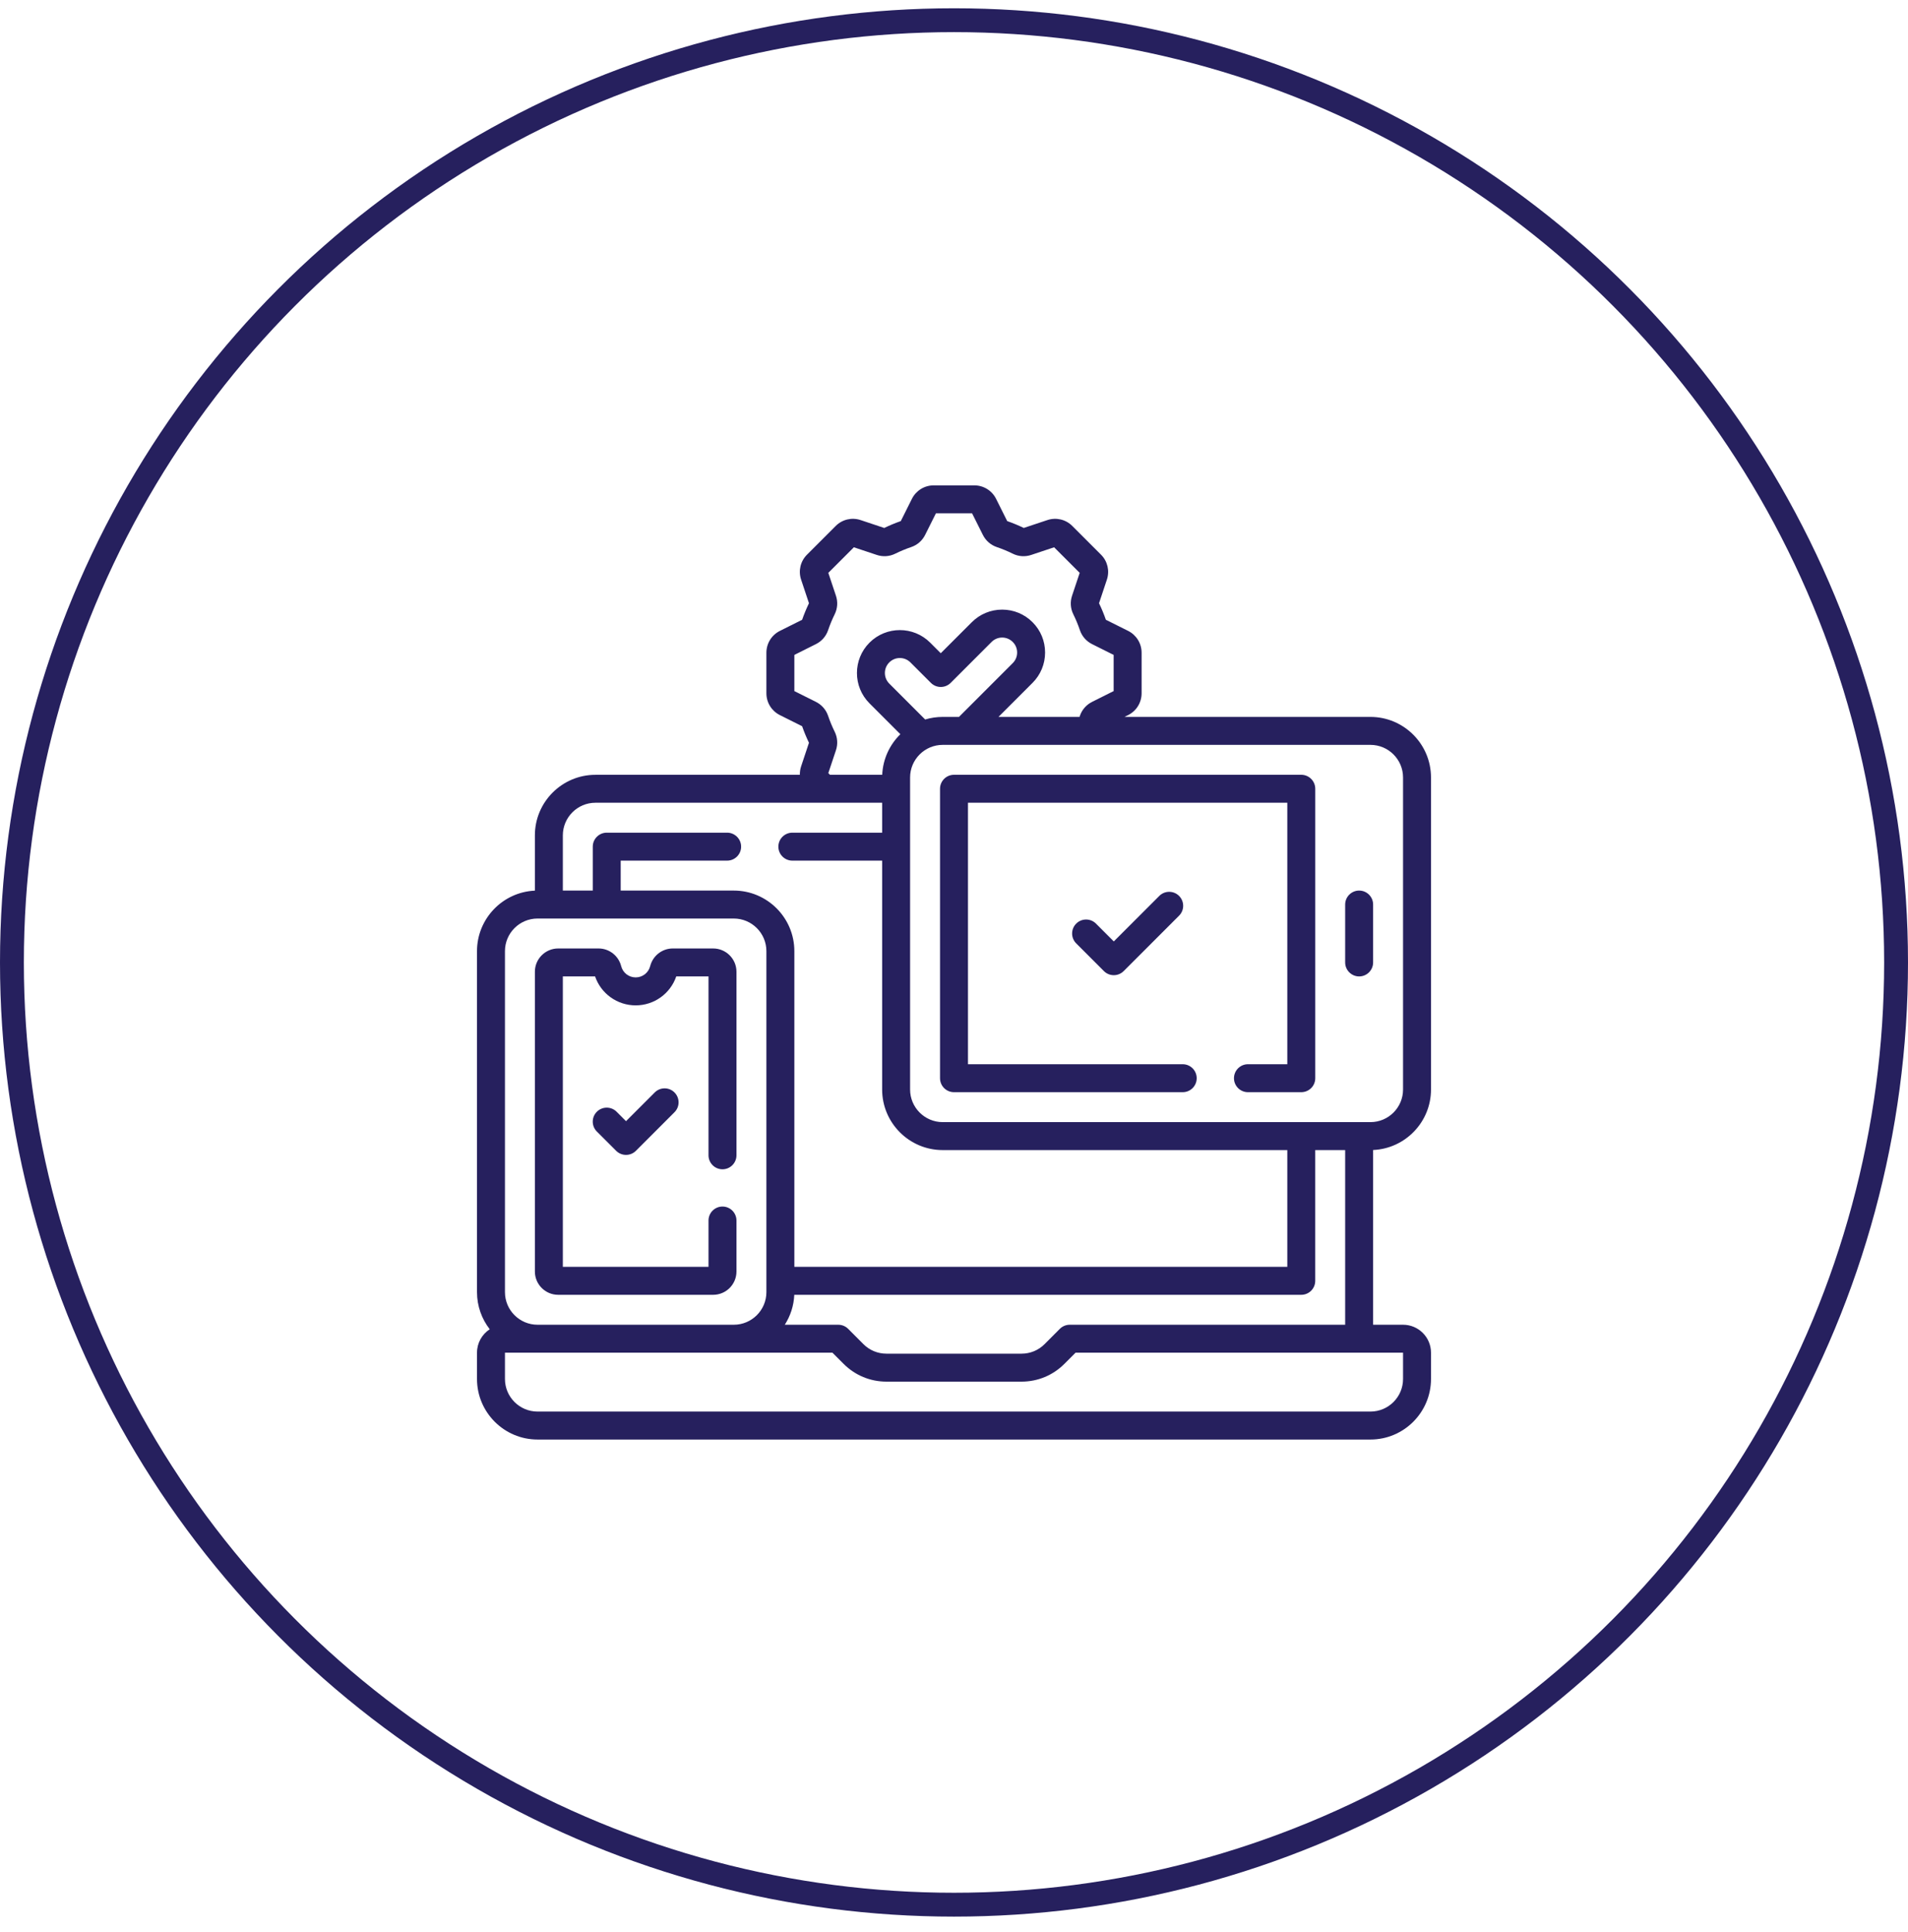
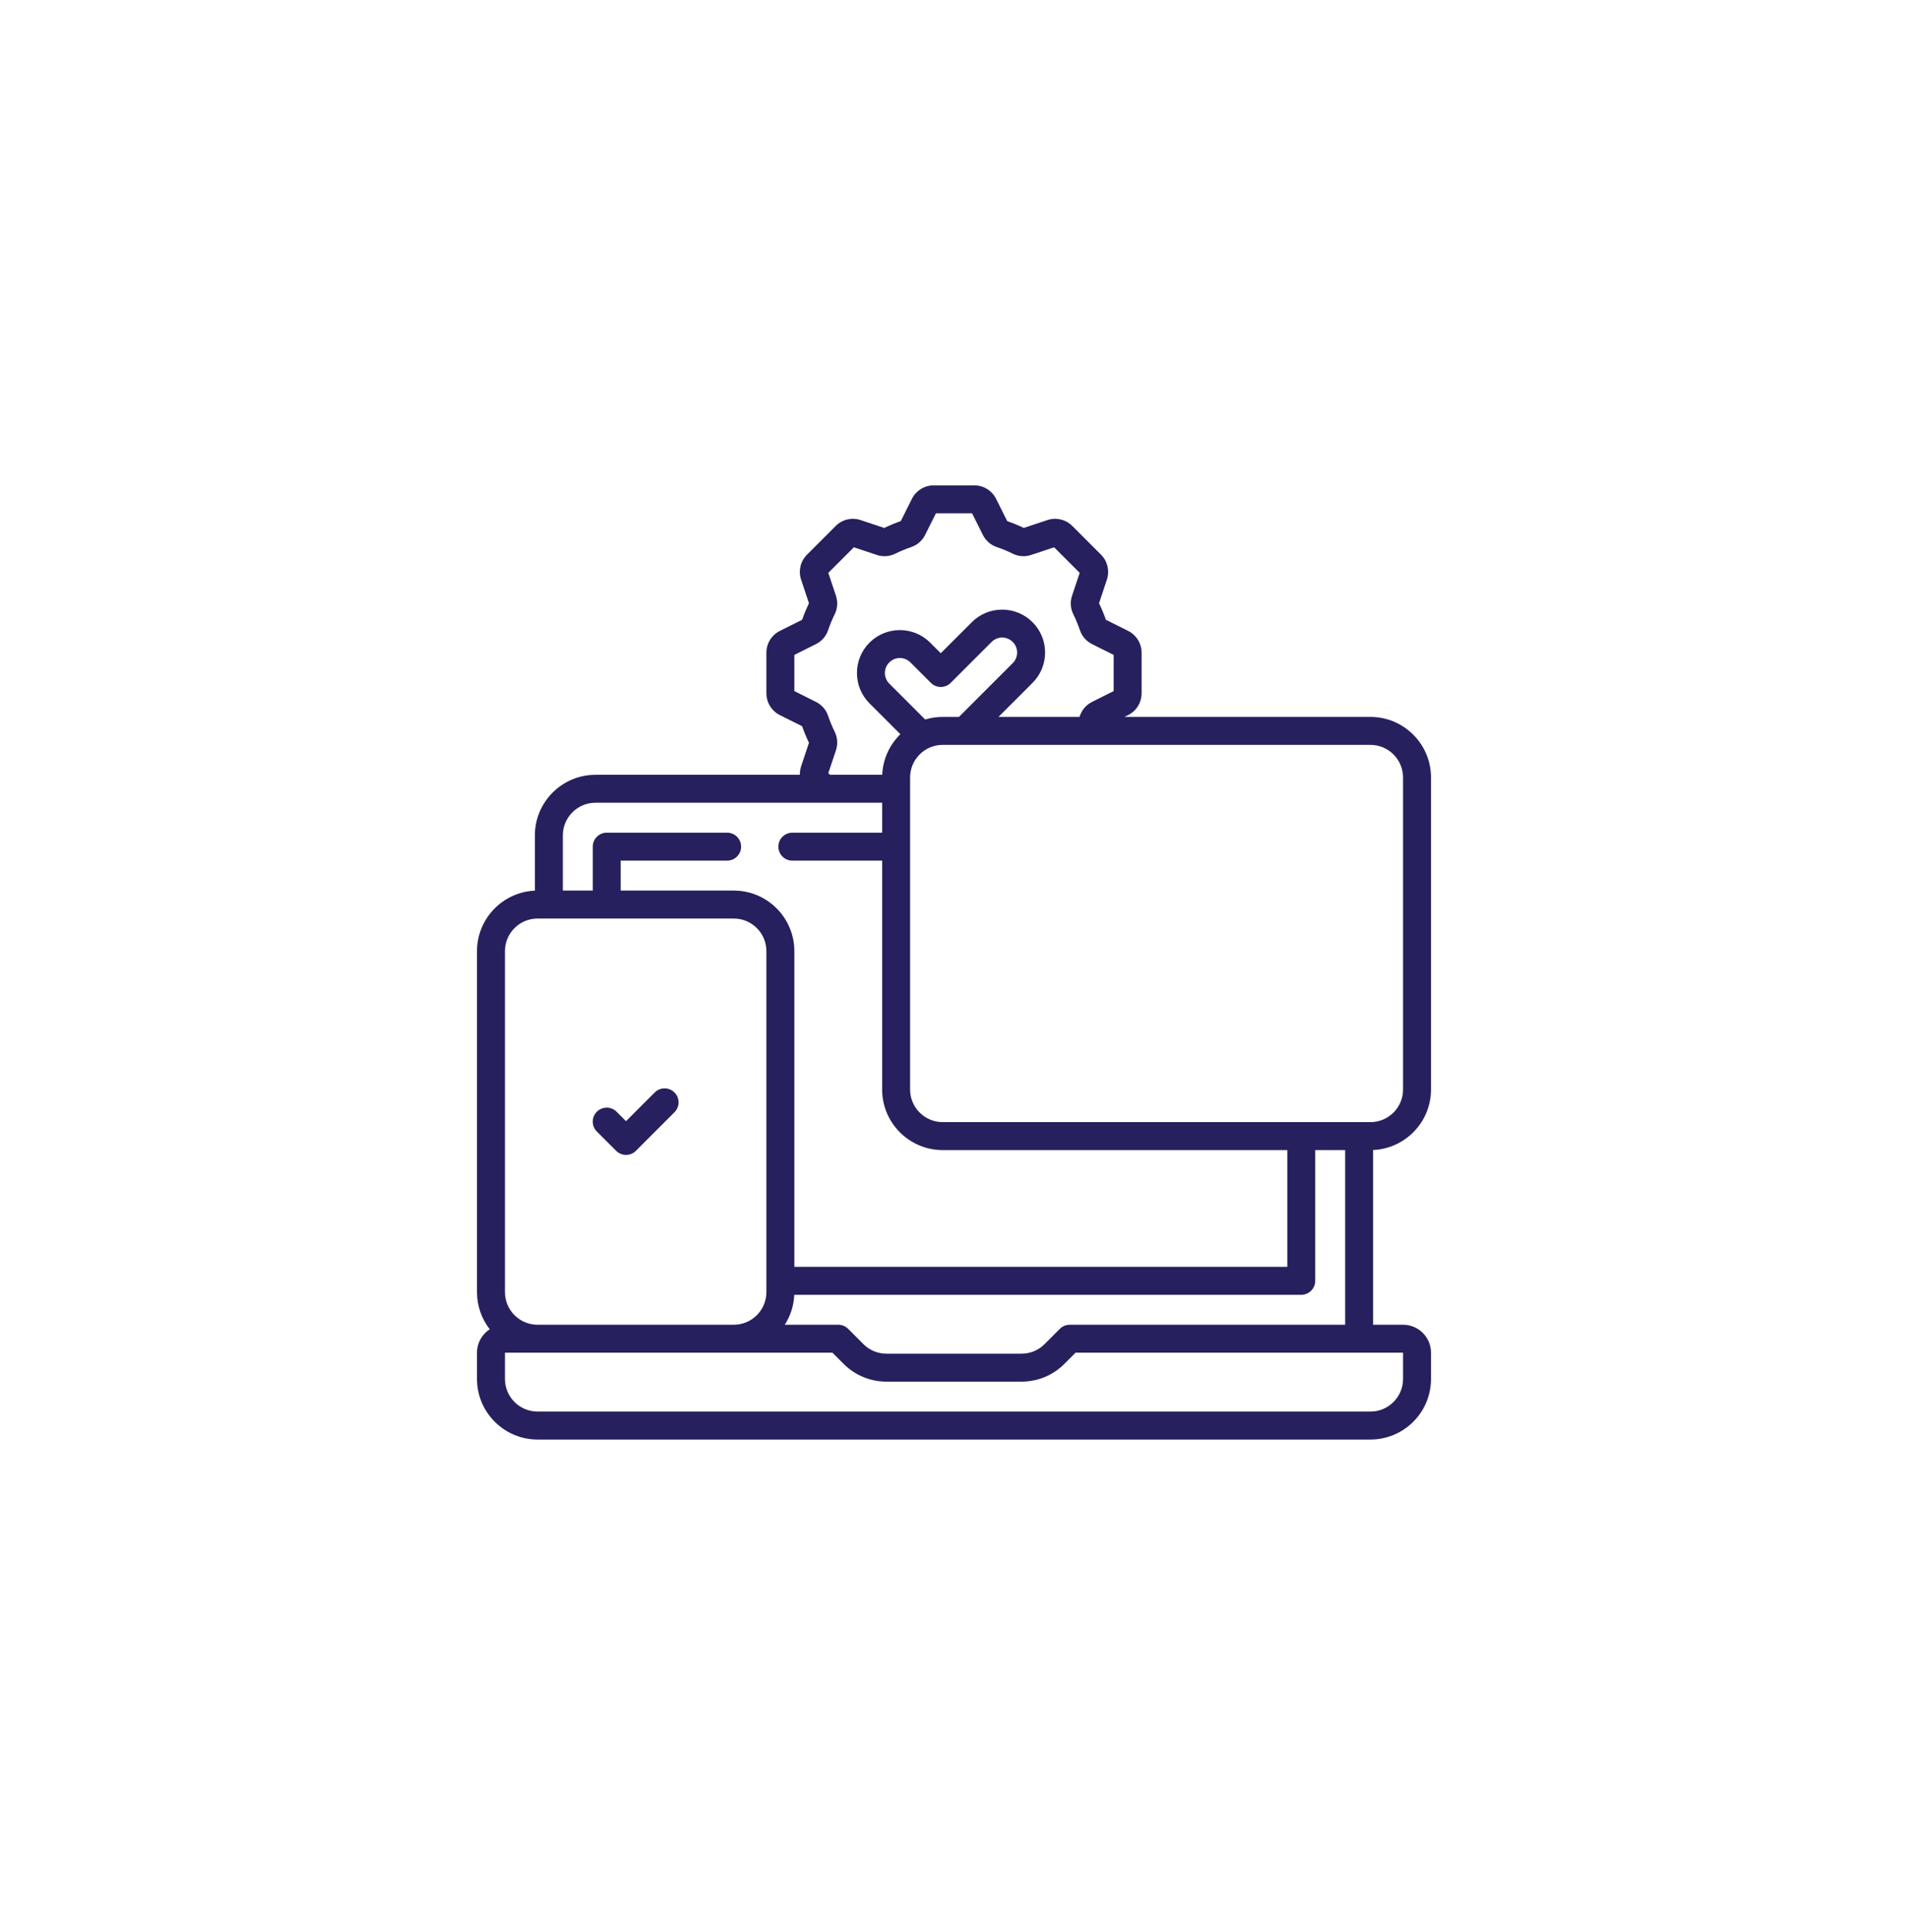
<svg xmlns="http://www.w3.org/2000/svg" width="80" height="81" viewBox="0 0 80 81" fill="none">
-   <circle cx="40" cy="40.347" r="39.5" stroke="#26205E" />
  <g clip-path="url(#clip0_3085_966)">
-     <path d="M23.403 54.28H29.902C30.441 54.28 30.879 53.842 30.879 53.303V51.166C30.879 50.842 30.616 50.58 30.293 50.58C29.969 50.58 29.707 50.842 29.707 51.166V53.108H23.599V40.933H24.951C25.199 41.654 25.878 42.146 26.653 42.146C27.427 42.146 28.107 41.654 28.354 40.933H29.707V48.432C29.707 48.755 29.969 49.018 30.293 49.018C30.616 49.018 30.879 48.755 30.879 48.432V40.737C30.879 40.199 30.441 39.761 29.902 39.761H28.208C27.762 39.761 27.372 40.066 27.261 40.502C27.19 40.78 26.94 40.974 26.653 40.974C26.365 40.974 26.115 40.78 26.045 40.502C25.934 40.066 25.544 39.761 25.097 39.761H23.403C22.865 39.761 22.427 40.199 22.427 40.737V53.303C22.427 53.842 22.865 54.28 23.403 54.28Z" fill="#26205E" />
    <path d="M60 45.674V32.593C60 31.193 58.861 30.054 57.461 30.054H47.149L47.299 29.979C47.649 29.804 47.866 29.452 47.866 29.061V27.364C47.866 26.974 47.649 26.622 47.3 26.447L46.368 25.982C46.286 25.746 46.189 25.513 46.081 25.288L46.41 24.3C46.533 23.929 46.439 23.527 46.162 23.251L44.962 22.051C44.686 21.774 44.284 21.679 43.913 21.803L42.925 22.132C42.7 22.024 42.467 21.927 42.231 21.845L41.766 20.914C41.591 20.564 41.239 20.347 40.848 20.347H39.152C38.761 20.347 38.409 20.564 38.234 20.914L37.769 21.845C37.533 21.927 37.3 22.024 37.075 22.133L36.087 21.803C35.716 21.679 35.314 21.774 35.038 22.051L33.838 23.251C33.561 23.527 33.466 23.929 33.59 24.3L33.919 25.288C33.811 25.513 33.714 25.746 33.632 25.982L32.7 26.448C32.351 26.622 32.134 26.974 32.134 27.365V29.061C32.134 29.453 32.351 29.804 32.701 29.979L33.632 30.444C33.714 30.68 33.811 30.913 33.919 31.138L33.59 32.126C33.551 32.243 33.534 32.363 33.537 32.481H24.966C23.566 32.481 22.427 33.62 22.427 35.02V37.337C21.079 37.395 20 38.511 20 39.873V54.168C20 54.754 20.2 55.294 20.534 55.724C20.213 55.933 20 56.295 20 56.707V57.808C20 59.208 21.139 60.347 22.539 60.347H57.461C58.861 60.347 60 59.208 60 57.808V56.707C60 56.06 59.474 55.535 58.828 55.535H57.573V48.21C58.921 48.151 60 47.036 60 45.674ZM58.828 32.593V45.674C58.828 46.428 58.215 47.041 57.461 47.041H39.526C38.773 47.041 38.159 46.428 38.159 45.674V32.593C38.159 31.839 38.773 31.226 39.526 31.226H57.461C58.215 31.226 58.828 31.839 58.828 32.593ZM39.526 30.054C39.271 30.054 39.024 30.092 38.791 30.162L37.286 28.657C37.041 28.412 37.041 28.014 37.286 27.769C37.404 27.651 37.562 27.585 37.73 27.585C37.897 27.585 38.055 27.651 38.173 27.769L39.031 28.627C39.141 28.737 39.29 28.799 39.446 28.799C39.601 28.799 39.75 28.737 39.86 28.627L41.576 26.911C41.694 26.793 41.852 26.727 42.019 26.727C42.187 26.727 42.344 26.793 42.463 26.911C42.582 27.03 42.647 27.187 42.647 27.355C42.647 27.523 42.582 27.68 42.463 27.799L40.208 30.054H39.526ZM34.73 32.411L35.05 31.452C35.136 31.194 35.117 30.919 34.998 30.676C34.891 30.46 34.798 30.235 34.721 30.007C34.634 29.752 34.452 29.544 34.21 29.423L33.306 28.971V27.455L34.209 27.003C34.452 26.882 34.634 26.674 34.721 26.419C34.798 26.191 34.891 25.966 34.998 25.75C35.117 25.507 35.136 25.232 35.05 24.974L34.73 24.015L35.802 22.943L36.761 23.263C37.019 23.349 37.294 23.331 37.537 23.211C37.753 23.104 37.978 23.011 38.205 22.934C38.461 22.847 38.669 22.665 38.79 22.423L39.242 21.519H40.758L41.21 22.423C41.331 22.665 41.539 22.847 41.794 22.934C42.022 23.011 42.247 23.104 42.463 23.211C42.705 23.331 42.981 23.349 43.239 23.263L44.198 22.943L45.27 24.015L44.95 24.974C44.864 25.232 44.882 25.507 45.002 25.75C45.109 25.966 45.202 26.191 45.279 26.419C45.366 26.674 45.548 26.882 45.79 27.003L46.694 27.455V28.971L45.791 29.423C45.548 29.544 45.366 29.752 45.279 30.007C45.274 30.023 45.269 30.038 45.263 30.054H41.865L43.292 28.627C43.632 28.287 43.819 27.835 43.819 27.355C43.819 26.874 43.632 26.422 43.292 26.083C42.952 25.743 42.5 25.556 42.019 25.556C41.539 25.556 41.087 25.743 40.747 26.083L39.445 27.384L39.002 26.941C38.3 26.239 37.159 26.239 36.457 26.941C35.756 27.642 35.755 28.784 36.457 29.485L37.751 30.779C37.305 31.216 37.019 31.815 36.99 32.48H34.8L34.73 32.411ZM24.966 33.652H36.987V34.907H33.222C32.898 34.907 32.636 35.169 32.636 35.493C32.636 35.817 32.898 36.079 33.222 36.079H36.987V45.674C36.987 47.074 38.126 48.213 39.526 48.213H53.975V53.108H33.306V39.873C33.306 38.473 32.167 37.334 30.767 37.334H26.025V36.079H30.488C30.811 36.079 31.074 35.817 31.074 35.493C31.074 35.17 30.811 34.907 30.488 34.907H25.439C25.116 34.907 24.854 35.17 24.854 35.493V37.334H23.599V35.02C23.599 34.266 24.212 33.652 24.966 33.652ZM21.172 39.873C21.172 39.119 21.785 38.506 22.539 38.506H30.767C31.52 38.506 32.134 39.119 32.134 39.873V54.168C32.134 54.922 31.52 55.535 30.767 55.535H22.539C21.785 55.535 21.172 54.922 21.172 54.168V39.873ZM58.828 57.808C58.828 58.562 58.215 59.175 57.461 59.175H22.539C21.785 59.175 21.172 58.562 21.172 57.808V56.707H34.904L35.373 57.176C35.853 57.656 36.491 57.92 37.169 57.92H42.831C43.509 57.92 44.147 57.656 44.627 57.176L45.096 56.707H58.828V57.808ZM44.853 55.535C44.698 55.535 44.549 55.596 44.439 55.706L43.798 56.348C43.54 56.606 43.196 56.748 42.831 56.748H37.169C36.804 56.748 36.46 56.606 36.202 56.348L35.561 55.706C35.451 55.596 35.302 55.535 35.146 55.535H32.905C33.14 55.169 33.283 54.74 33.303 54.28H54.56C54.884 54.28 55.146 54.018 55.146 53.694V48.213H56.401V55.535H44.853V55.535Z" fill="#26205E" />
-     <path d="M40 32.48C39.676 32.48 39.414 32.743 39.414 33.066V45.2C39.414 45.524 39.676 45.786 40 45.786H49.59C49.914 45.786 50.176 45.524 50.176 45.2C50.176 44.877 49.914 44.614 49.59 44.614H40.586V33.652H53.975V44.614H52.325C52.001 44.614 51.739 44.877 51.739 45.2C51.739 45.524 52.001 45.786 52.325 45.786H54.56C54.884 45.786 55.147 45.524 55.147 45.2V33.066C55.147 32.743 54.884 32.48 54.56 32.48H40Z" fill="#26205E" />
-     <path d="M56.987 40.933C57.311 40.933 57.573 40.67 57.573 40.347V37.92C57.573 37.596 57.311 37.334 56.987 37.334C56.664 37.334 56.401 37.596 56.401 37.92V40.347C56.401 40.67 56.664 40.933 56.987 40.933Z" fill="#26205E" />
-     <path d="M48.608 37.558L46.7 39.466L45.953 38.719C45.724 38.49 45.353 38.49 45.124 38.719C44.895 38.948 44.895 39.319 45.124 39.548L46.285 40.709C46.4 40.824 46.55 40.881 46.7 40.881C46.849 40.881 46.999 40.824 47.114 40.709L49.437 38.386C49.666 38.158 49.666 37.787 49.437 37.558C49.208 37.329 48.837 37.329 48.608 37.558Z" fill="#26205E" />
    <path d="M27.452 45.797L26.248 47.001L25.854 46.606C25.625 46.377 25.254 46.377 25.025 46.606C24.796 46.835 24.796 47.206 25.025 47.435L25.834 48.243C25.944 48.353 26.093 48.415 26.248 48.415C26.404 48.415 26.553 48.353 26.663 48.244L28.28 46.626C28.509 46.397 28.509 46.026 28.28 45.797C28.052 45.568 27.681 45.568 27.452 45.797Z" fill="#26205E" />
  </g>
  <defs>
    <clipPath id="clip0_3085_966">
      <rect width="40" height="40" fill="white" transform="translate(20 20.347)" />
    </clipPath>
  </defs>
</svg>